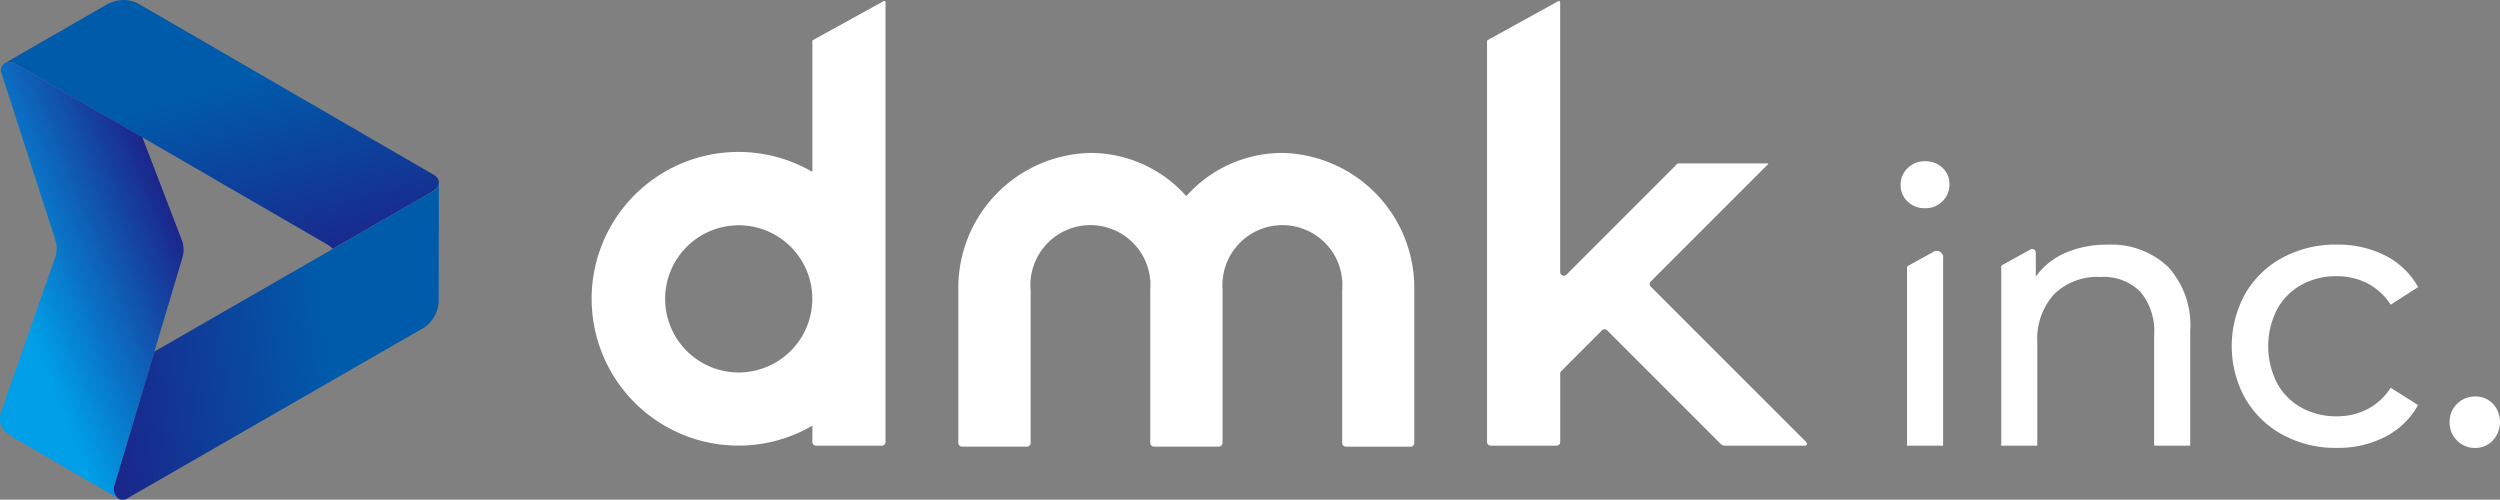
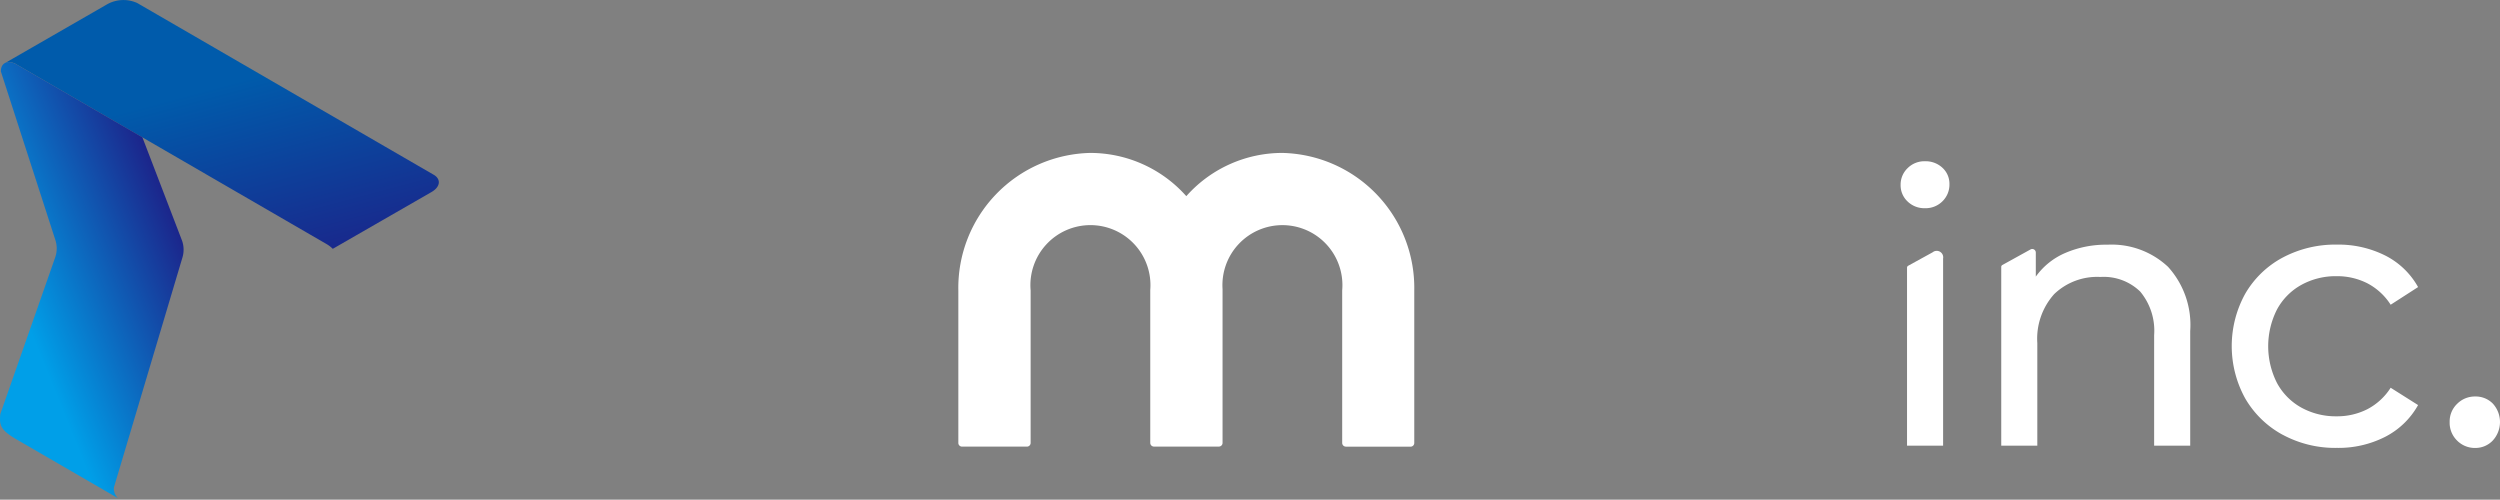
<svg xmlns="http://www.w3.org/2000/svg" id="logo" width="173.256" height="34.629" viewBox="0 0 173.256 34.629">
  <rect x="0" y="0" width="173.256" height="34.629" fill="#808080" stroke="none" />
  <defs>
    <linearGradient id="linear-gradient" x1="0.227" y1="-0.127" x2="0.807" y2="1.109" gradientUnits="objectBoundingBox">
      <stop offset="0" stop-color="#005bab" />
      <stop offset="0.395" stop-color="#005bab" />
      <stop offset="1" stop-color="#1d2087" />
    </linearGradient>
    <linearGradient id="linear-gradient-2" x1="0.753" y1="0.113" x2="-0.089" y2="0.925" gradientUnits="objectBoundingBox">
      <stop offset="0" stop-color="#1d2087" />
      <stop offset="0.659" stop-color="#009fe8" />
      <stop offset="1" stop-color="#009fe8" />
    </linearGradient>
    <linearGradient id="linear-gradient-3" x1="-0.114" y1="0.635" x2="1.058" y2="0.47" gradientUnits="objectBoundingBox">
      <stop offset="0" stop-color="#1d2087" />
      <stop offset="0.668" stop-color="#005bab" />
      <stop offset="1" stop-color="#005bab" />
    </linearGradient>
  </defs>
  <path id="パス_14831" data-name="パス 14831" d="M103.562,32.6h4.5a.255.255,0,0,0,.255-.255V21.767a9.354,9.354,0,0,0-9.152-9.525,8.9,8.9,0,0,0-6.584,2.927l-.062.068-.063-.068a8.906,8.906,0,0,0-6.585-2.927,9.354,9.354,0,0,0-9.151,9.525V32.341a.255.255,0,0,0,.255.255h4.5a.255.255,0,0,0,.255-.255V21.767a4.16,4.16,0,1,1,8.291-.029v10.6a.255.255,0,0,0,.255.255h4.5a.255.255,0,0,0,.255-.255V21.681a4.158,4.158,0,1,1,8.291.086V32.341a.255.255,0,0,0,.255.255" transform="translate(-10.305 -1.644)" fill="#fff" />
-   <path id="パス_14832" data-name="パス 14832" d="M62.916,30.895h4.562a.254.254,0,0,0,.254-.255V.159a.084.084,0,0,0-.041-.073.085.085,0,0,0-.084,0l-4.9,2.7a.082.082,0,0,0-.043.074v9.063l-.128-.073a10.176,10.176,0,1,0,0,17.733l.128-.072V30.64a.255.255,0,0,0,.255.255m-5.359-5.072a5.1,5.1,0,1,1,5.1-5.1,5.11,5.11,0,0,1-5.1,5.1" transform="translate(-6.364 -0.01)" fill="#fff" />
-   <path id="パス_14833" data-name="パス 14833" d="M124.075.086a.083.083,0,0,0-.084,0l-4.9,2.7a.084.084,0,0,0-.044.074V30.639a.255.255,0,0,0,.255.255h4.562a.255.255,0,0,0,.254-.255V25.9a.253.253,0,0,1,.074-.18l2.817-2.817a.257.257,0,0,1,.361,0l7.884,7.885a.364.364,0,0,0,.26.107h5.559a.137.137,0,0,0,.131-.087.138.138,0,0,0-.03-.154L130.395,19.876a.256.256,0,0,1,0-.362l8.132-8.132a.028.028,0,0,0-.02-.048h-6.19a.15.15,0,0,0-.1.042l-7.666,7.666a.251.251,0,0,1-.279.056.254.254,0,0,1-.158-.237V.159a.085.085,0,0,0-.042-.073" transform="translate(-15.991 -0.009)" fill="#fff" />
  <path id="パス_14834" data-name="パス 14834" d="M152.637,15.694a1.537,1.537,0,0,1-.481-1.146,1.579,1.579,0,0,1,.481-1.158,1.641,1.641,0,0,1,1.21-.482,1.7,1.7,0,0,1,1.211.455,1.5,1.5,0,0,1,.482,1.133,1.607,1.607,0,0,1-.482,1.184,1.639,1.639,0,0,1-1.211.482,1.665,1.665,0,0,1-1.21-.468m.037,4.46,1.7-.935a.45.45,0,0,1,.727.43v12.97h-2.5V20.283a.148.148,0,0,1,.076-.129" transform="translate(-20.439 -1.733)" fill="#fff" />
  <path id="パス_14835" data-name="パス 14835" d="M171.759,21.108a5.992,5.992,0,0,1,1.549,4.466v7.942h-2.5V25.859a4.237,4.237,0,0,0-.964-3.02,3.627,3.627,0,0,0-2.76-1.015,4.3,4.3,0,0,0-3.2,1.185,4.628,4.628,0,0,0-1.172,3.4v7.109h-2.5V21.125a.148.148,0,0,1,.076-.129l1.955-1.08a.246.246,0,0,1,.364.215V21.8a4.865,4.865,0,0,1,2.044-1.64,7.147,7.147,0,0,1,2.929-.572,5.7,5.7,0,0,1,4.179,1.523" transform="translate(-21.521 -2.63)" fill="#fff" />
  <path id="パス_14836" data-name="パス 14836" d="M182.192,32.76a6.676,6.676,0,0,1-2.591-2.512,7.507,7.507,0,0,1,0-7.266,6.584,6.584,0,0,1,2.591-2.5,7.75,7.75,0,0,1,3.762-.9,7.217,7.217,0,0,1,3.346.756,5.381,5.381,0,0,1,2.278,2.187l-1.9,1.224a4.256,4.256,0,0,0-1.614-1.485,4.618,4.618,0,0,0-2.136-.494,4.934,4.934,0,0,0-2.434.6,4.261,4.261,0,0,0-1.692,1.705,5.625,5.625,0,0,0,0,5.1,4.264,4.264,0,0,0,1.692,1.706,4.934,4.934,0,0,0,2.434.6,4.607,4.607,0,0,0,2.136-.494,4.25,4.25,0,0,0,1.614-1.485l1.9,1.2a5.464,5.464,0,0,1-2.278,2.2,7.126,7.126,0,0,1-3.346.768,7.661,7.661,0,0,1-3.762-.912" transform="translate(-23.999 -2.63)" fill="#fff" />
  <path id="パス_14837" data-name="パス 14837" d="M196.63,34.8a1.723,1.723,0,0,1-.52-1.289,1.692,1.692,0,0,1,.52-1.263,1.727,1.727,0,0,1,1.25-.507,1.663,1.663,0,0,1,1.224.494,1.893,1.893,0,0,1-.013,2.565,1.652,1.652,0,0,1-1.211.507,1.727,1.727,0,0,1-1.25-.507" transform="translate(-26.343 -4.263)" fill="#fff" />
  <path id="パス_14838" data-name="パス 14838" d="M30.113,12.11,9.571.21A2.31,2.31,0,0,0,7.494.292L.44,4.351a.907.907,0,0,1,.787.129L22.712,16.927a2.1,2.1,0,0,1,.409.317l6.841-3.935c.615-.354.682-.891.151-1.2" transform="translate(-0.059 0)" fill="url(#linear-gradient)" />
  <path id="パス_14839" data-name="パス 14839" d="M.058,5.616,3.839,17.308a1.884,1.884,0,0,1-.015,1.2L.023,29.357c-.08.783,0,1.1,1.111,1.757l7.041,4.079a.908.908,0,0,1-.281-.746L12.653,18.48a1.89,1.89,0,0,0-.034-1.127L9.868,10.185l-8.7-5.036C.557,4.792.059,5,.058,5.616" transform="translate(0 -0.668)" fill="url(#linear-gradient-2)" />
-   <path id="パス_14840" data-name="パス 14840" d="M31.132,15.283,11.925,26.335,9.118,35.749v0A.9.9,0,0,0,9.4,36.5l-.01-.005a.588.588,0,0,0,.691-.006l20.577-11.84a2.31,2.31,0,0,0,.967-1.84l.012-8.138a.91.91,0,0,1-.506.616" transform="translate(-1.225 -1.97)" fill="url(#linear-gradient-3)" />
-   <rect id="長方形_985" data-name="長方形 985" width="173.256" height="34.629" transform="translate(0)" fill="none" />
</svg>